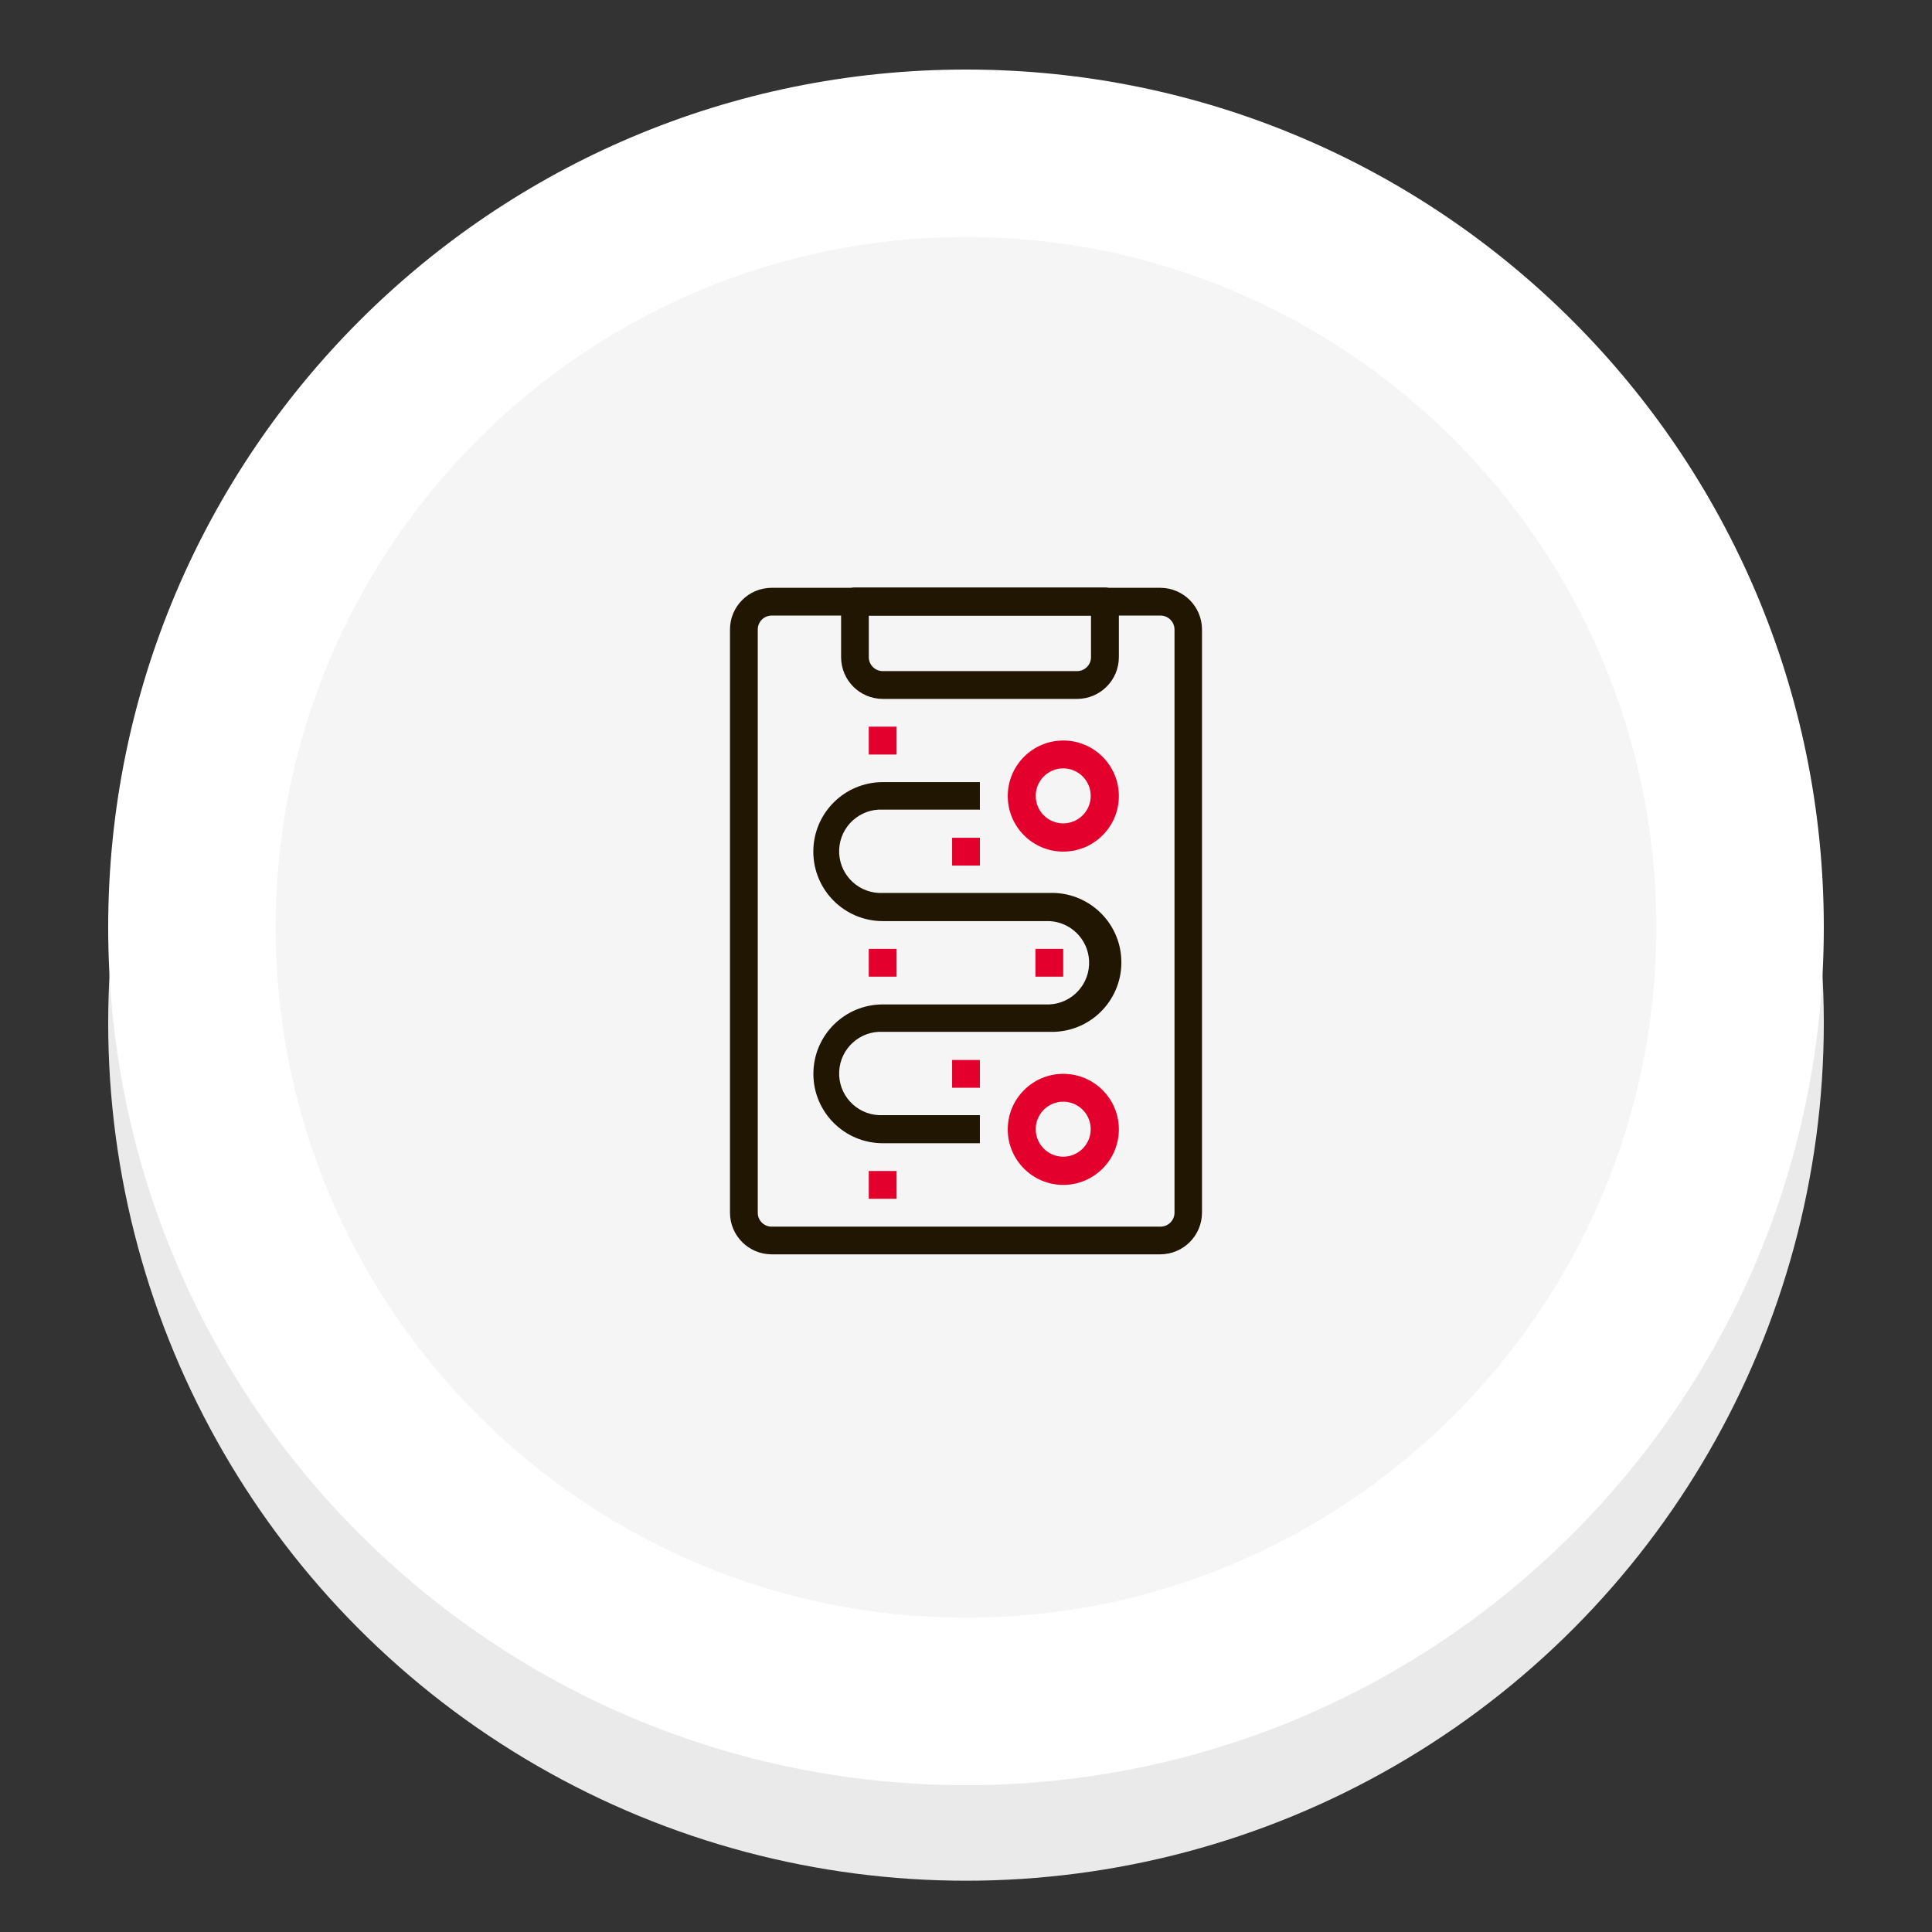
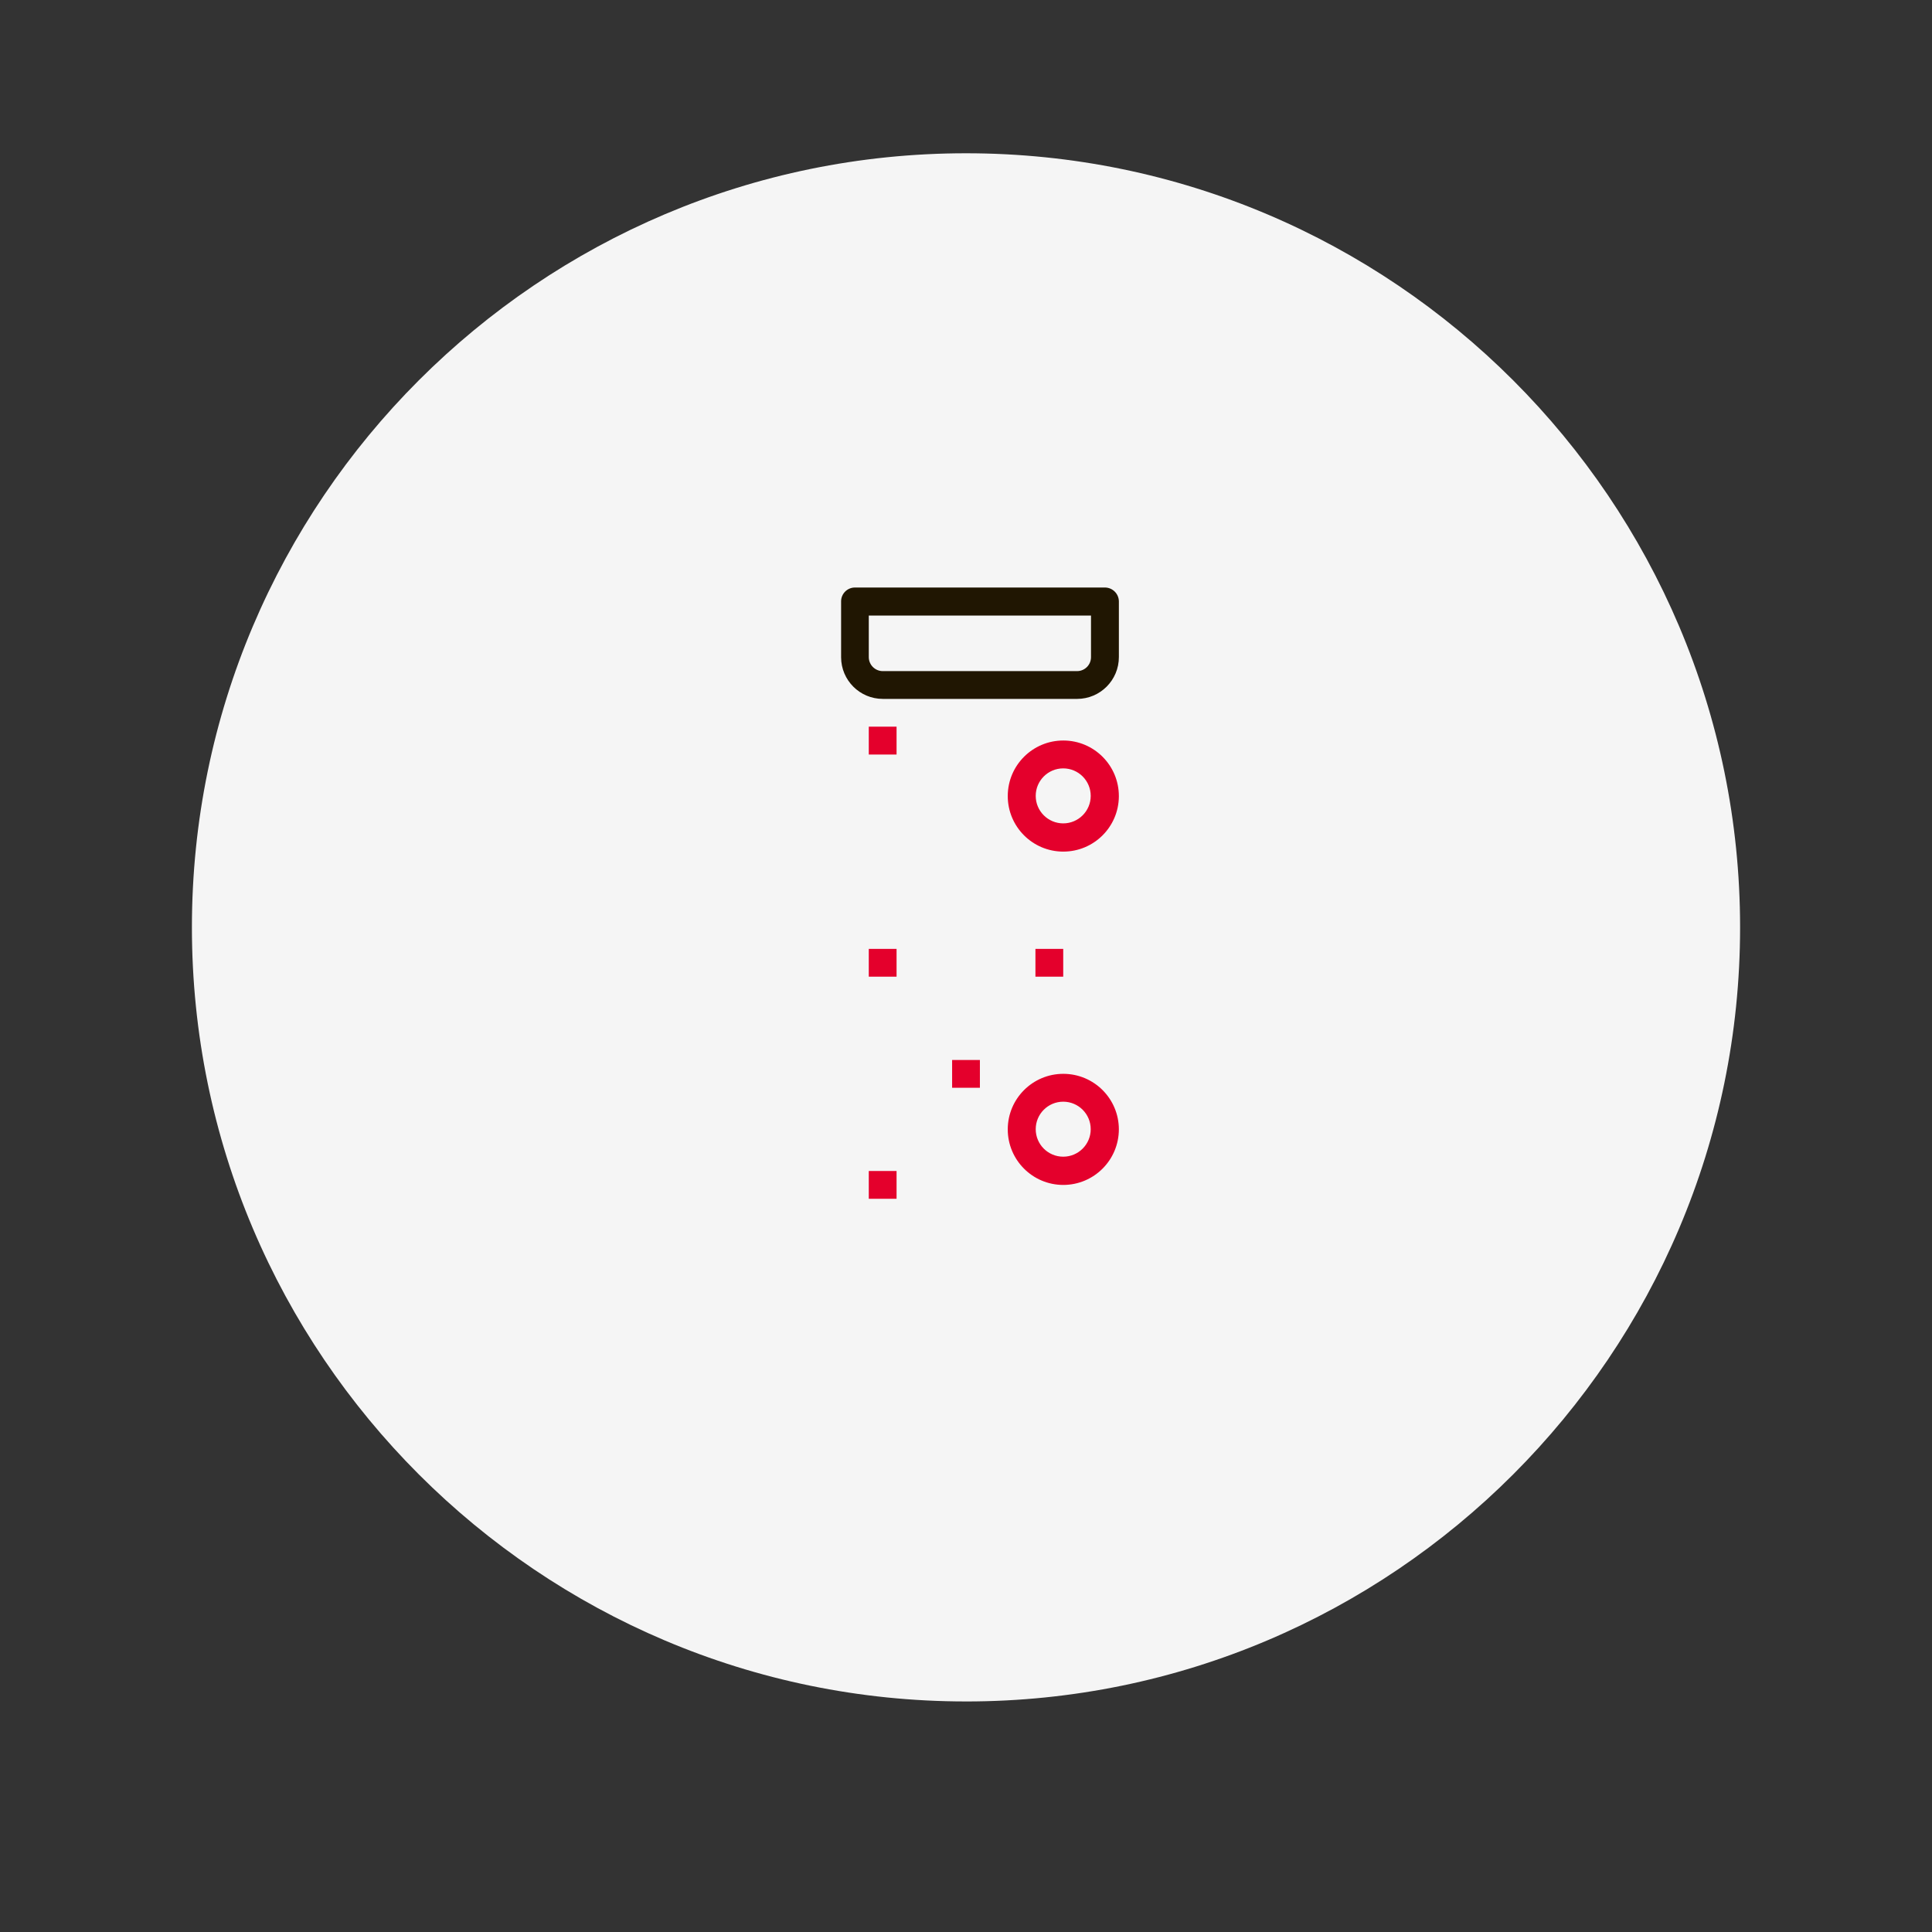
<svg xmlns="http://www.w3.org/2000/svg" id="d" data-name="calque4" width="150" height="150" viewBox="0 0 150 150">
  <rect x="0" y="0" width="150" height="150" fill="#333333" stroke="none" />
  <g>
    <g id="e" data-name="Bg-2">
-       <circle cx="75" cy="79.418" r="66.6" fill="#eaeaea" stroke-width="0" />
-     </g>
+       </g>
    <g id="f" data-name="Bg-2">
      <path d="M75,132.1c-33.139,0-60.1-26.961-60.1-60.101S41.861,11.9,75,11.9s60.1,26.961,60.1,60.1-26.961,60.101-60.1,60.101Z" fill="#f5f5f5" stroke-width="0" />
-       <path d="M75,18.4c29.555,0,53.6,24.045,53.6,53.6s-24.045,53.6-53.6,53.6-53.6-24.045-53.6-53.6,24.045-53.6,53.6-53.6M75,5.4C38.218,5.4,8.4,35.218,8.4,72s29.818,66.6,66.6,66.6,66.6-29.818,66.6-66.6S111.782,5.4,75,5.4h0Z" fill="#fff" stroke-width="0" />
    </g>
  </g>
  <g>
-     <path d="M90.099,97.386h-30.192c-1.783-.004-3.227-1.448-3.231-3.231v-45.28c0-1.786,1.446-3.234,3.231-3.238h30.192c1.781.012,3.22,1.457,3.224,3.238v45.28c-.008,1.779-1.446,3.22-3.224,3.231ZM59.908,47.792c-.595.004-1.075.487-1.075,1.082v45.28c-.004.594.474,1.078,1.068,1.082.002,0,.005,0,.007,0h30.192c.599,0,1.085-.483,1.089-1.082v-45.28c-.004-.596-.486-1.078-1.082-1.082h-30.199Z" fill="#201602" stroke-width="0" />
    <path d="M83.63,54.262h-15.089c-1.786,0-3.234-1.446-3.238-3.231v-4.334c-.004-.594.474-1.078,1.068-1.082.005,0,.01,0,.014,0h19.402c.596.004,1.078.486,1.082,1.082v4.313c.004,1.792-1.446,3.249-3.238,3.253h0ZM67.452,47.792v3.238c.008.596.493,1.075,1.089,1.075h15.089c.592-.004,1.071-.483,1.075-1.075v-3.238h-17.252Z" fill="#201602" stroke-width="0" />
    <rect x="80.391" y="73.671" width="2.157" height="2.157" fill="#e4002c" stroke-width="0" />
    <rect x="67.452" y="73.671" width="2.157" height="2.157" fill="#e4002c" stroke-width="0" />
    <rect x="67.452" y="90.916" width="2.157" height="2.157" fill="#e4002c" stroke-width="0" />
    <rect x="67.452" y="56.418" width="2.157" height="2.164" fill="#e4002c" stroke-width="0" />
    <rect x="73.922" y="82.297" width="2.157" height="2.157" fill="#e4002c" stroke-width="0" />
-     <rect x="73.922" y="65.045" width="2.157" height="2.157" fill="#e4002c" stroke-width="0" />
-     <path d="M82.548,66.119c-2.382-.004-4.31-1.938-4.306-4.32.004-2.382,1.938-4.31,4.32-4.306,2.382.004,4.31,1.938,4.306,4.32,0,.012,0,.024,0,.035-.023,2.368-1.952,4.274-4.32,4.27ZM82.548,59.657c-1.179,0-2.135.956-2.135,2.135s.956,2.135,2.135,2.135,2.135-.956,2.135-2.135-.956-2.135-2.135-2.135Z" fill="#e4002c" stroke-width="0" />
+     <path d="M82.548,66.119c-2.382-.004-4.31-1.938-4.306-4.32.004-2.382,1.938-4.31,4.32-4.306,2.382.004,4.31,1.938,4.306,4.32,0,.012,0,.024,0,.035-.023,2.368-1.952,4.274-4.32,4.27ZM82.548,59.657c-1.179,0-2.135.956-2.135,2.135s.956,2.135,2.135,2.135,2.135-.956,2.135-2.135-.956-2.135-2.135-2.135" fill="#e4002c" stroke-width="0" />
    <path d="M82.548,91.998c-2.382-.004-4.31-1.938-4.306-4.32.004-2.382,1.938-4.31,4.32-4.306,2.379.004,4.306,1.934,4.306,4.313-.004,2.383-1.937,4.313-4.32,4.313ZM82.548,85.535c-1.179,0-2.135.956-2.135,2.135s.956,2.135,2.135,2.135,2.135-.956,2.135-2.135-.956-2.135-2.135-2.135Z" fill="#e4002c" stroke-width="0" />
-     <path d="M76.078,88.76h-7.537c-2.976,0-5.389-2.41-5.39-5.386,0-2.976,2.41-5.389,5.386-5.39h12.936c1.787-.084,3.167-1.6,3.083-3.387-.078-1.669-1.414-3.005-3.083-3.083h-12.932c-2.98,0-5.395-2.415-5.395-5.395s2.415-5.395,5.395-5.395h7.537v2.135h-7.537c-1.787-.084-3.303,1.297-3.387,3.083-.084,1.787,1.297,3.303,3.083,3.387.101.005.202.005.304,0h12.932c2.978-.108,5.479,2.218,5.587,5.195.108,2.978-2.218,5.479-5.195,5.587-.131.005-.261.005-.392,0h-12.932c-1.787-.084-3.303,1.296-3.387,3.083-.084,1.787,1.296,3.303,3.083,3.387.101.005.202.005.304,0h7.537v2.178Z" fill="#201602" stroke-width="0" />
  </g>
</svg>